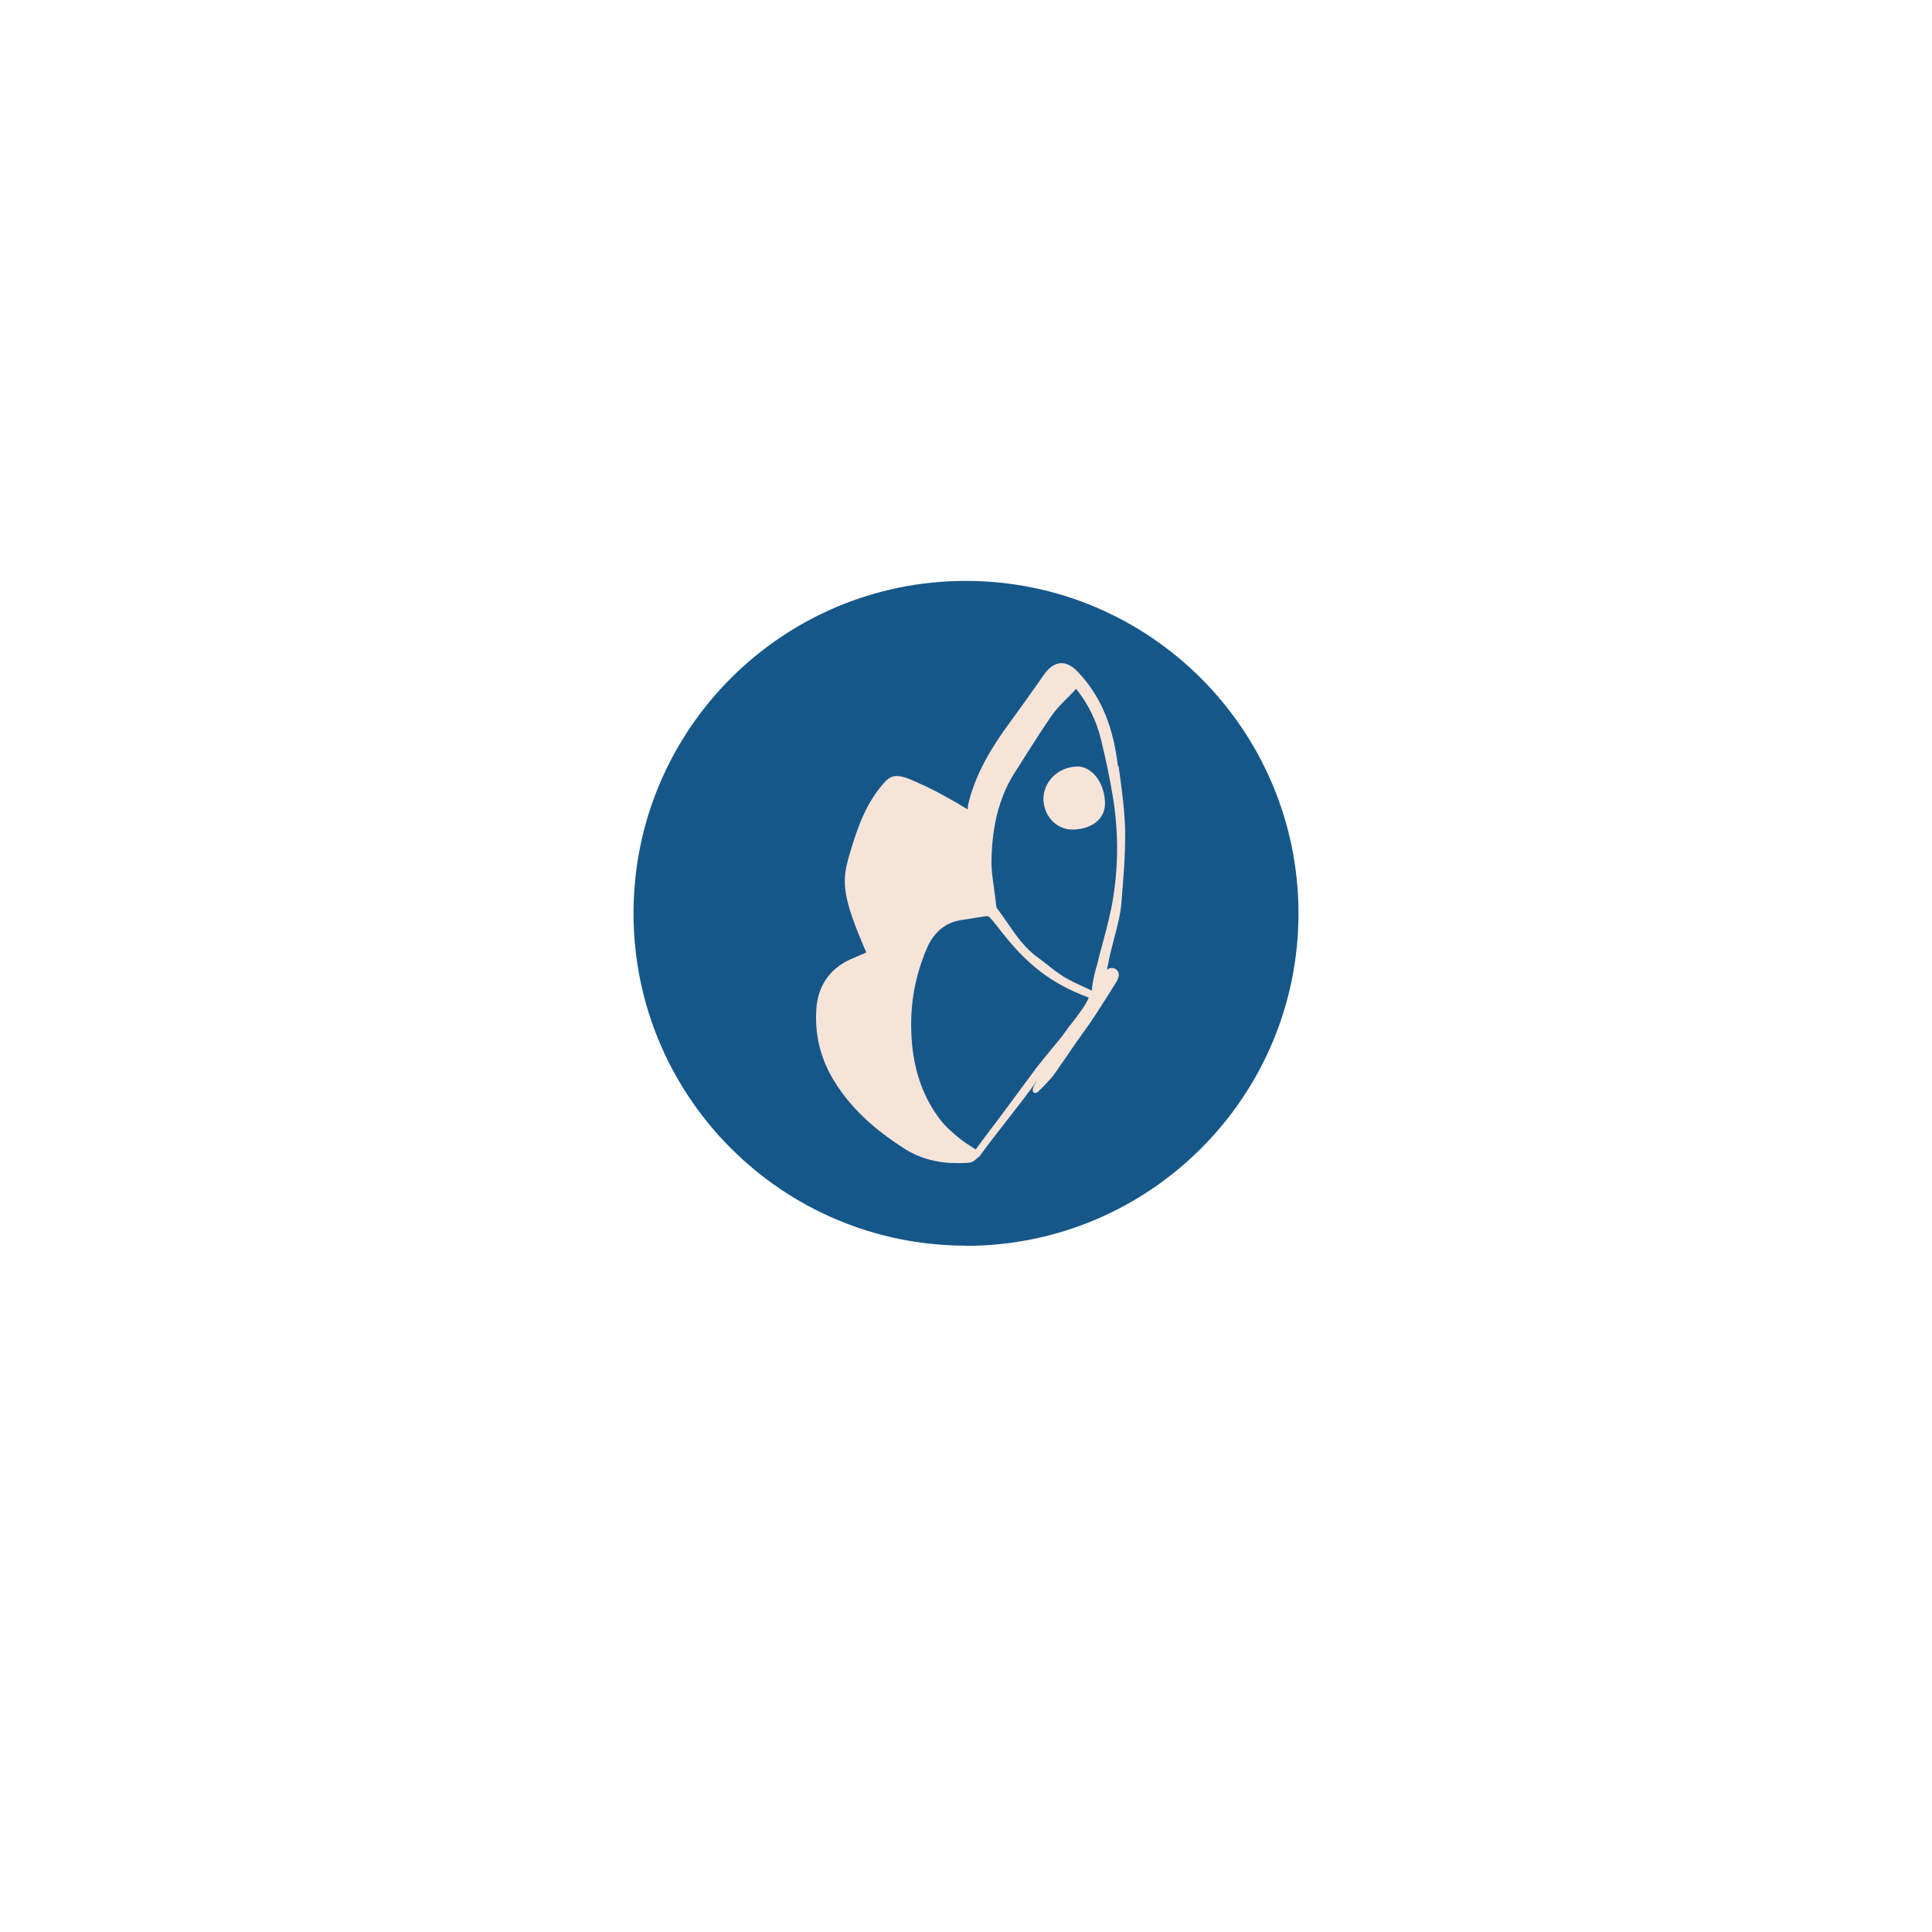
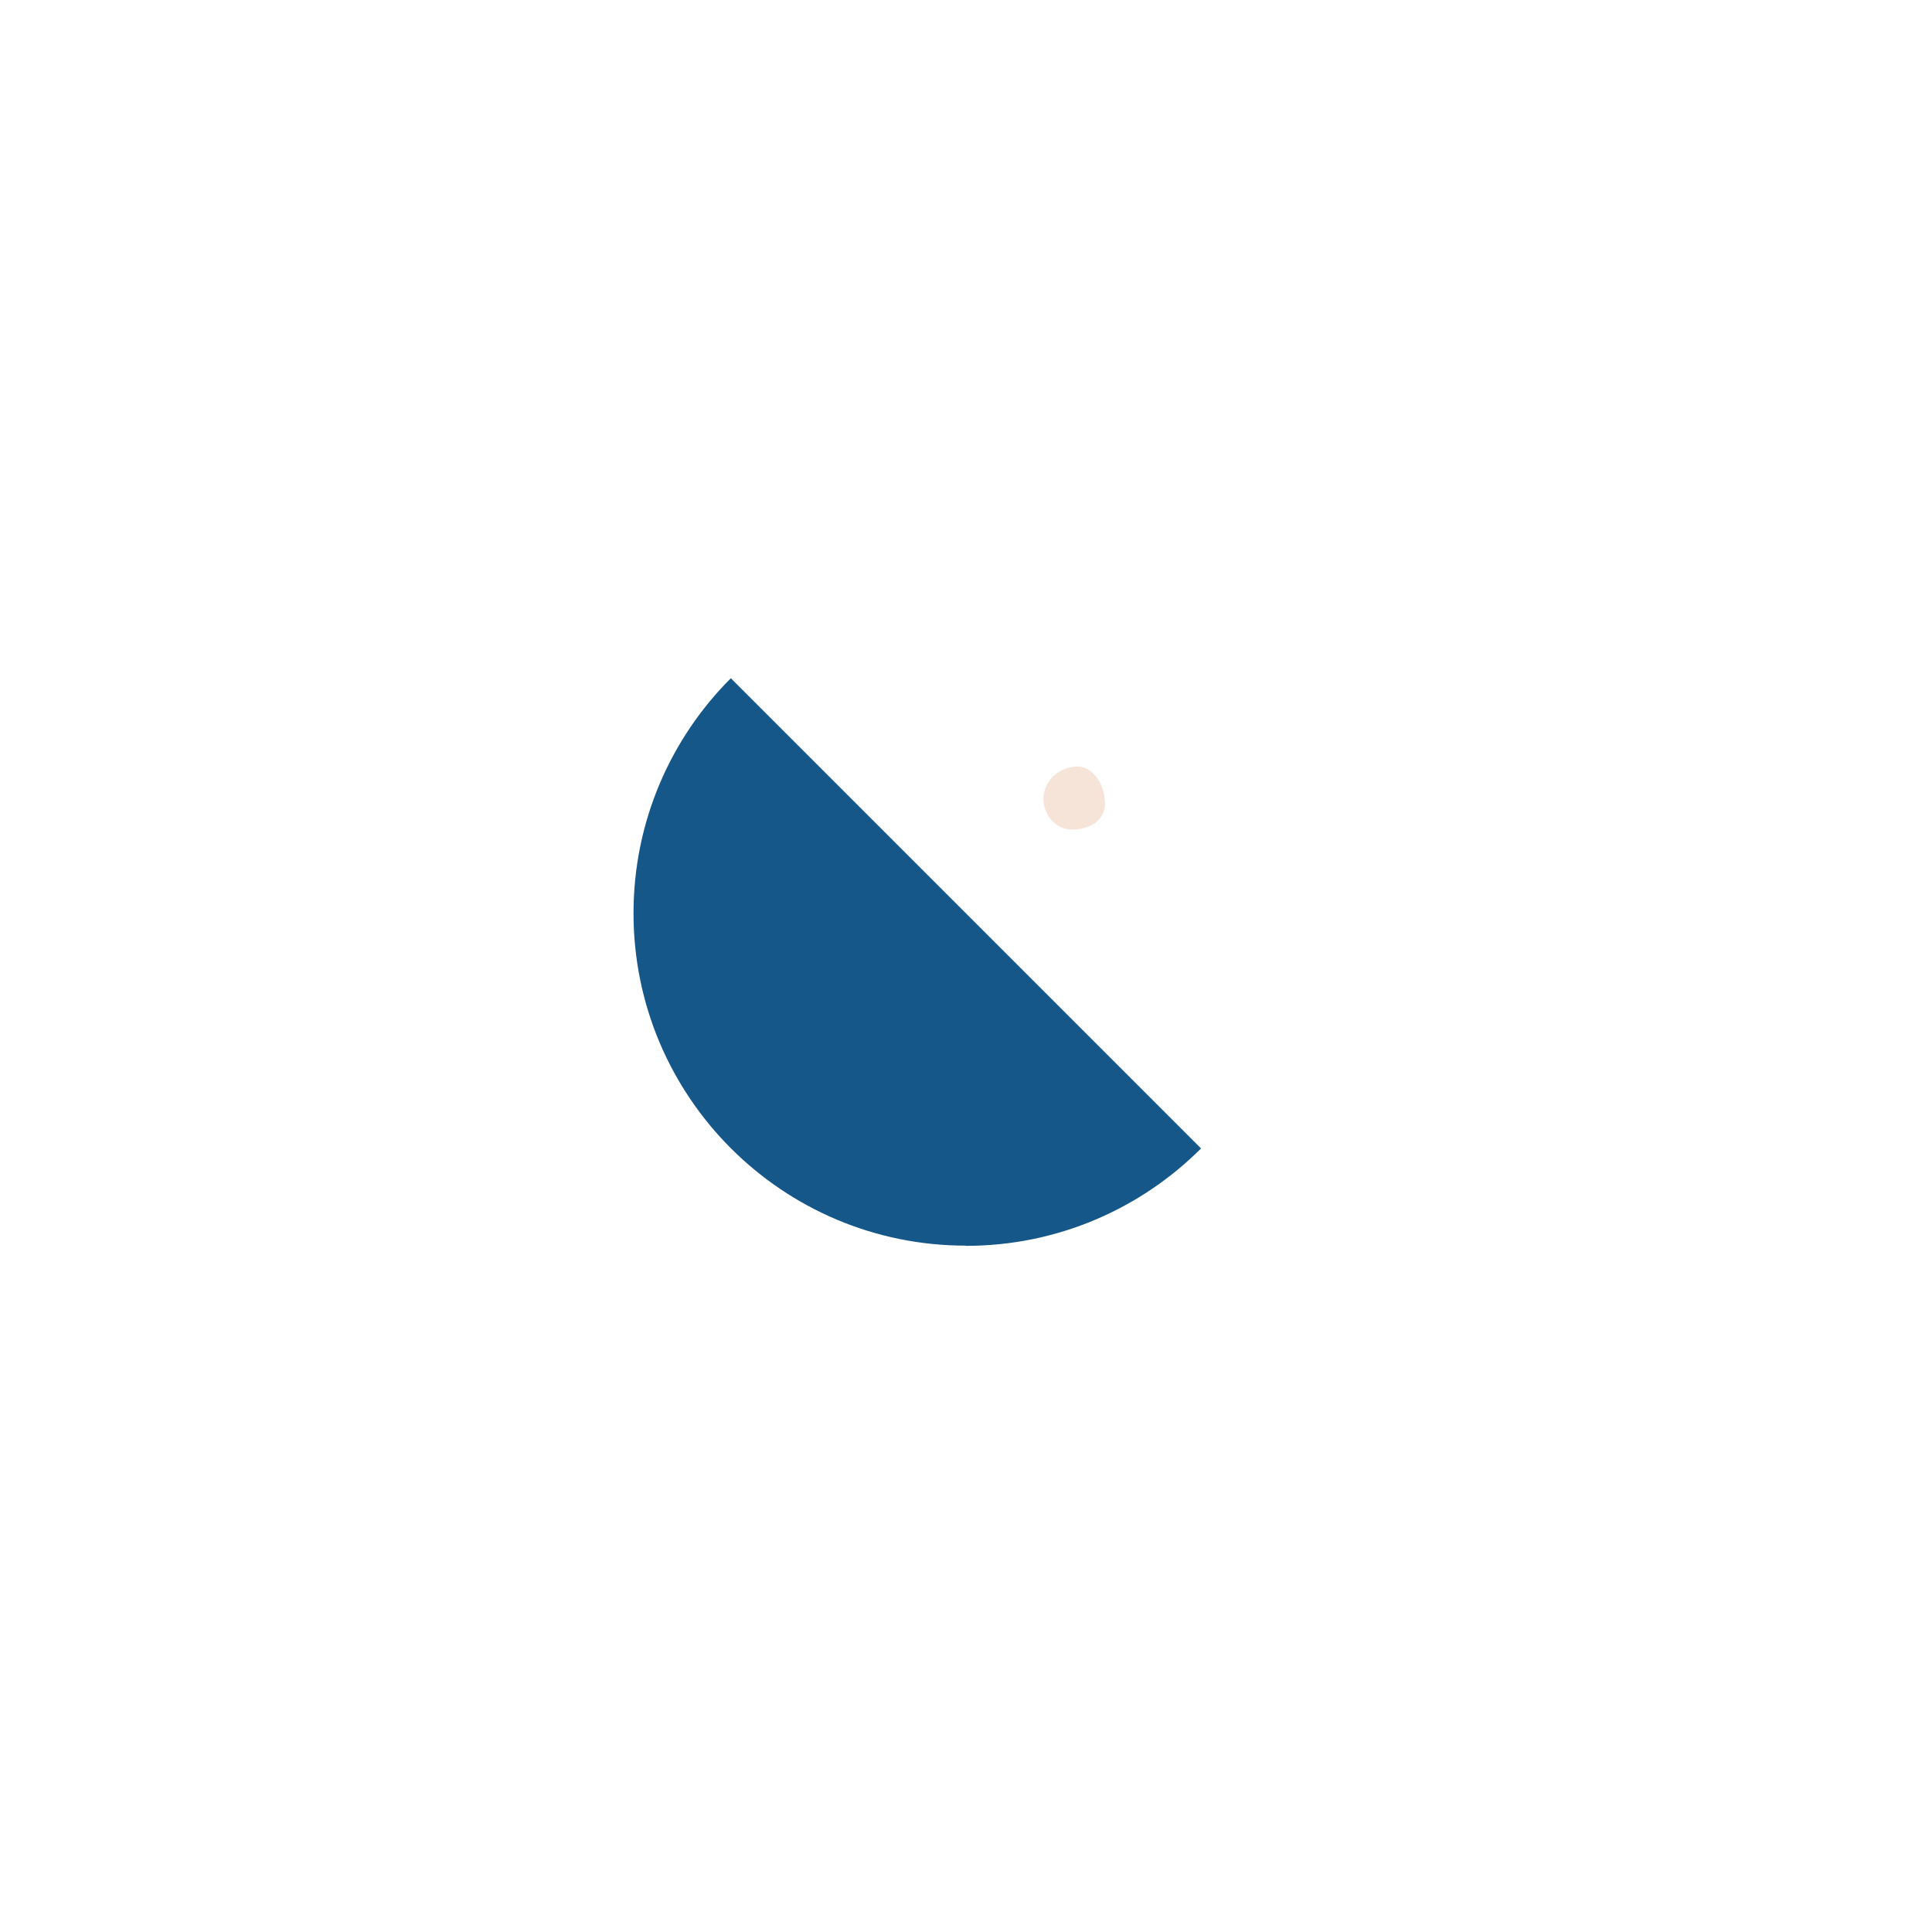
<svg xmlns="http://www.w3.org/2000/svg" version="1.0" preserveAspectRatio="xMidYMid meet" height="1080" viewBox="0 0 810 810" zoomAndPan="magnify" width="1080">
  <defs>
    <clipPath id="238c2f3e12">
      <path clip-rule="nonzero" d="M 265.348 243.285 L 544.641 243.285 L 544.641 522.578 L 265.348 522.578 Z M 265.348 243.285" />
    </clipPath>
    <clipPath id="1b0222a713">
      <path clip-rule="nonzero" d="M 404.953 522.328 C 481.941 522.328 544.391 459.879 544.391 382.98 C 544.391 306.078 482.027 243.547 404.953 243.547 C 327.883 243.547 265.605 305.992 265.605 382.895 C 265.605 459.793 327.969 522.242 404.953 522.242" />
    </clipPath>
    <clipPath id="3298cc73c8">
-       <path clip-rule="nonzero" d="M 342 278 L 471.969 278 L 471.969 488 L 342 488 Z M 342 278" />
-     </clipPath>
+       </clipPath>
    <clipPath id="01621202f0">
      <path clip-rule="nonzero" d="M 468.781 321.562 L 468.262 318.121 C 466.113 302.812 460.695 290.855 451.836 281.652 C 449.426 279.07 446.93 277.867 444.609 278.039 C 442.285 278.211 439.879 279.758 437.812 282.684 L 436.008 285.262 C 431.707 291.371 427.234 297.648 422.762 303.758 C 416.566 312.273 408.996 323.801 405.816 337.648 C 405.73 338.25 405.73 338.766 405.73 339.109 L 405.73 339.281 L 405.645 339.281 C 404.609 338.68 403.492 338.078 402.719 337.562 C 402.203 337.305 401.859 337.047 401.602 336.875 C 393.773 332.402 390.246 330.508 383.363 327.5 C 380.957 326.465 380.957 326.465 379.664 326.035 C 375.363 324.66 373.043 325.262 370.203 328.703 C 363.496 336.531 359.969 345.391 356.527 357.004 C 354.031 365.348 352.914 370.25 356.355 381.688 C 357.73 386.074 359.453 390.375 361.172 394.504 C 361.859 396.141 362.461 397.773 363.238 399.324 L 362.031 399.84 C 360.055 400.699 357.902 401.559 355.754 402.59 C 347.582 406.547 342.852 413.688 342.25 423.148 C 341.559 433.988 344.055 444.137 349.816 453.34 C 356.355 464.008 365.73 472.953 379.148 481.555 C 385.602 485.684 393 487.664 401.688 487.664 C 403.148 487.664 404.695 487.578 406.246 487.492 C 407.621 487.406 408.738 486.457 409.773 485.512 L 410.289 485.082 C 410.633 484.91 410.891 484.566 411.148 484.137 C 414.246 479.836 418.289 474.672 422.246 469.598 C 426.633 464.008 431.105 458.246 434.457 453.512 L 434.543 453.426 L 434.629 453.426 C 433.941 454.375 432.223 457.039 433.34 457.988 C 434.199 458.762 435.234 457.727 435.664 457.297 L 437.297 455.664 L 440.824 451.879 C 441.512 451.105 443.492 448.266 446.758 443.535 C 449.168 439.922 452.008 435.879 453.984 433.129 C 457.77 428.051 461.125 422.633 464.48 417.387 C 465.512 415.664 466.629 414.031 467.66 412.312 C 468.262 411.363 468.953 410.16 469.039 408.785 C 469.125 407.582 468.352 406.461 467.23 406.031 C 466.113 405.602 464.91 405.859 464.133 406.633 C 464.223 405.859 464.395 405 464.652 403.883 C 465.254 400.441 466.199 397 467.059 393.645 C 468.352 388.742 469.727 383.668 470.156 378.508 L 470.156 378.25 C 471.016 368.184 471.875 357.777 471.703 347.453 C 471.445 338.68 470.156 329.734 468.953 321.047 M 456.48 418.332 C 454.758 422.031 451.836 425.816 449.254 429.086 C 448.395 430.203 447.449 431.32 446.758 432.438 C 444.867 435.105 442.887 437.43 440.91 439.75 L 439.965 440.953 C 438.242 443.02 436.523 445.082 434.805 447.32 L 434.285 448.008 L 419.578 467.879 C 418.633 469.168 417.168 471.062 415.621 473.125 C 413.297 476.223 410.719 479.578 409.082 481.898 L 408.137 481.297 C 406.074 480.008 403.836 478.629 401.945 476.996 C 399.277 474.848 396.352 472.266 394.117 469.34 C 387.406 460.48 383.621 450.246 382.418 438.117 C 381.043 423.578 383.105 410.246 388.699 397.344 C 391.621 390.723 396.438 386.766 402.977 385.73 C 405.301 385.387 407.621 385.043 410.031 384.613 L 413.383 384.098 C 413.469 384.098 413.555 384.098 413.641 384.098 C 414.246 384.098 414.762 384.355 415.105 384.785 C 416.824 386.68 418.375 388.742 420.008 390.809 L 420.438 391.324 C 431.02 404.828 441.34 412.57 456.051 418.074 C 456.223 418.16 456.395 418.246 456.395 418.332 C 456.395 418.418 456.395 418.418 456.395 418.418 M 466.801 375.754 C 465.77 382.551 463.961 389.344 462.156 395.969 C 461.297 399.066 460.523 402.16 459.746 405.258 L 459.574 405.773 C 459.145 407.32 457.941 411.711 457.77 415.32 C 457.082 415.062 456.395 414.719 455.703 414.375 C 452.523 412.914 448.91 411.277 446.328 409.73 C 443.922 408.27 441.598 406.461 439.449 404.742 C 437.984 403.625 436.523 402.504 435.062 401.387 C 429.727 397.602 426.027 392.27 422.504 387.109 C 421.039 385.043 419.578 382.895 418.031 380.828 C 417.77 380.484 417.684 380.141 417.598 379.195 C 417.34 376.871 417.082 374.551 416.738 372.398 C 416.137 368.098 415.535 364.055 415.707 359.84 C 416.051 345.219 419.32 333.262 425.77 323.371 C 427.492 320.703 429.211 318.035 430.848 315.371 C 434.113 310.207 437.555 304.875 441.082 299.801 C 443.148 296.875 445.727 294.383 448.395 291.715 C 449.34 290.77 450.371 289.738 451.145 288.789 C 456.051 294.812 459.746 302.211 461.641 310.207 C 463.703 318.723 465.34 326.465 466.543 333.863 C 468.867 347.797 468.953 361.906 466.801 375.668" />
    </clipPath>
    <clipPath id="35f1242503">
      <path clip-rule="nonzero" d="M 437 321 L 463.418 321 L 463.418 348 L 437 348 Z M 437 321" />
    </clipPath>
    <clipPath id="5d21664786">
      <path clip-rule="nonzero" d="M 451.488 321.391 L 451.402 321.391 C 447.535 321.477 443.836 323.109 441.168 325.863 C 438.672 328.531 437.383 331.887 437.469 335.324 C 437.641 339.023 439.105 342.293 441.684 344.703 C 443.922 346.766 446.758 347.797 449.684 347.797 C 449.855 347.797 450.027 347.797 450.199 347.797 C 458.285 347.453 463.445 342.98 463.273 336.531 C 463.016 328.016 457.855 321.305 451.402 321.305" />
    </clipPath>
  </defs>
  <g clip-path="url(#238c2f3e12)">
    <g clip-path="url(#1b0222a713)">
-       <path fill-rule="nonzero" fill-opacity="1" d="M 222.598 200.535 L 587.391 200.535 L 587.391 565.328 L 222.598 565.328 Z M 222.598 200.535" fill="#16578a" />
+       <path fill-rule="nonzero" fill-opacity="1" d="M 222.598 200.535 L 587.391 565.328 L 222.598 565.328 Z M 222.598 200.535" fill="#16578a" />
    </g>
  </g>
  <g clip-path="url(#3298cc73c8)">
    <g clip-path="url(#01621202f0)">
-       <path fill-rule="nonzero" fill-opacity="1" d="M 222.598 200.535 L 587.391 200.535 L 587.391 565.328 L 222.598 565.328 Z M 222.598 200.535" fill="#f7e4d9" />
-     </g>
+       </g>
  </g>
  <g clip-path="url(#35f1242503)">
    <g clip-path="url(#5d21664786)">
      <path fill-rule="nonzero" fill-opacity="1" d="M 222.598 200.535 L 587.391 200.535 L 587.391 565.328 L 222.598 565.328 Z M 222.598 200.535" fill="#f7e4d9" />
    </g>
  </g>
</svg>